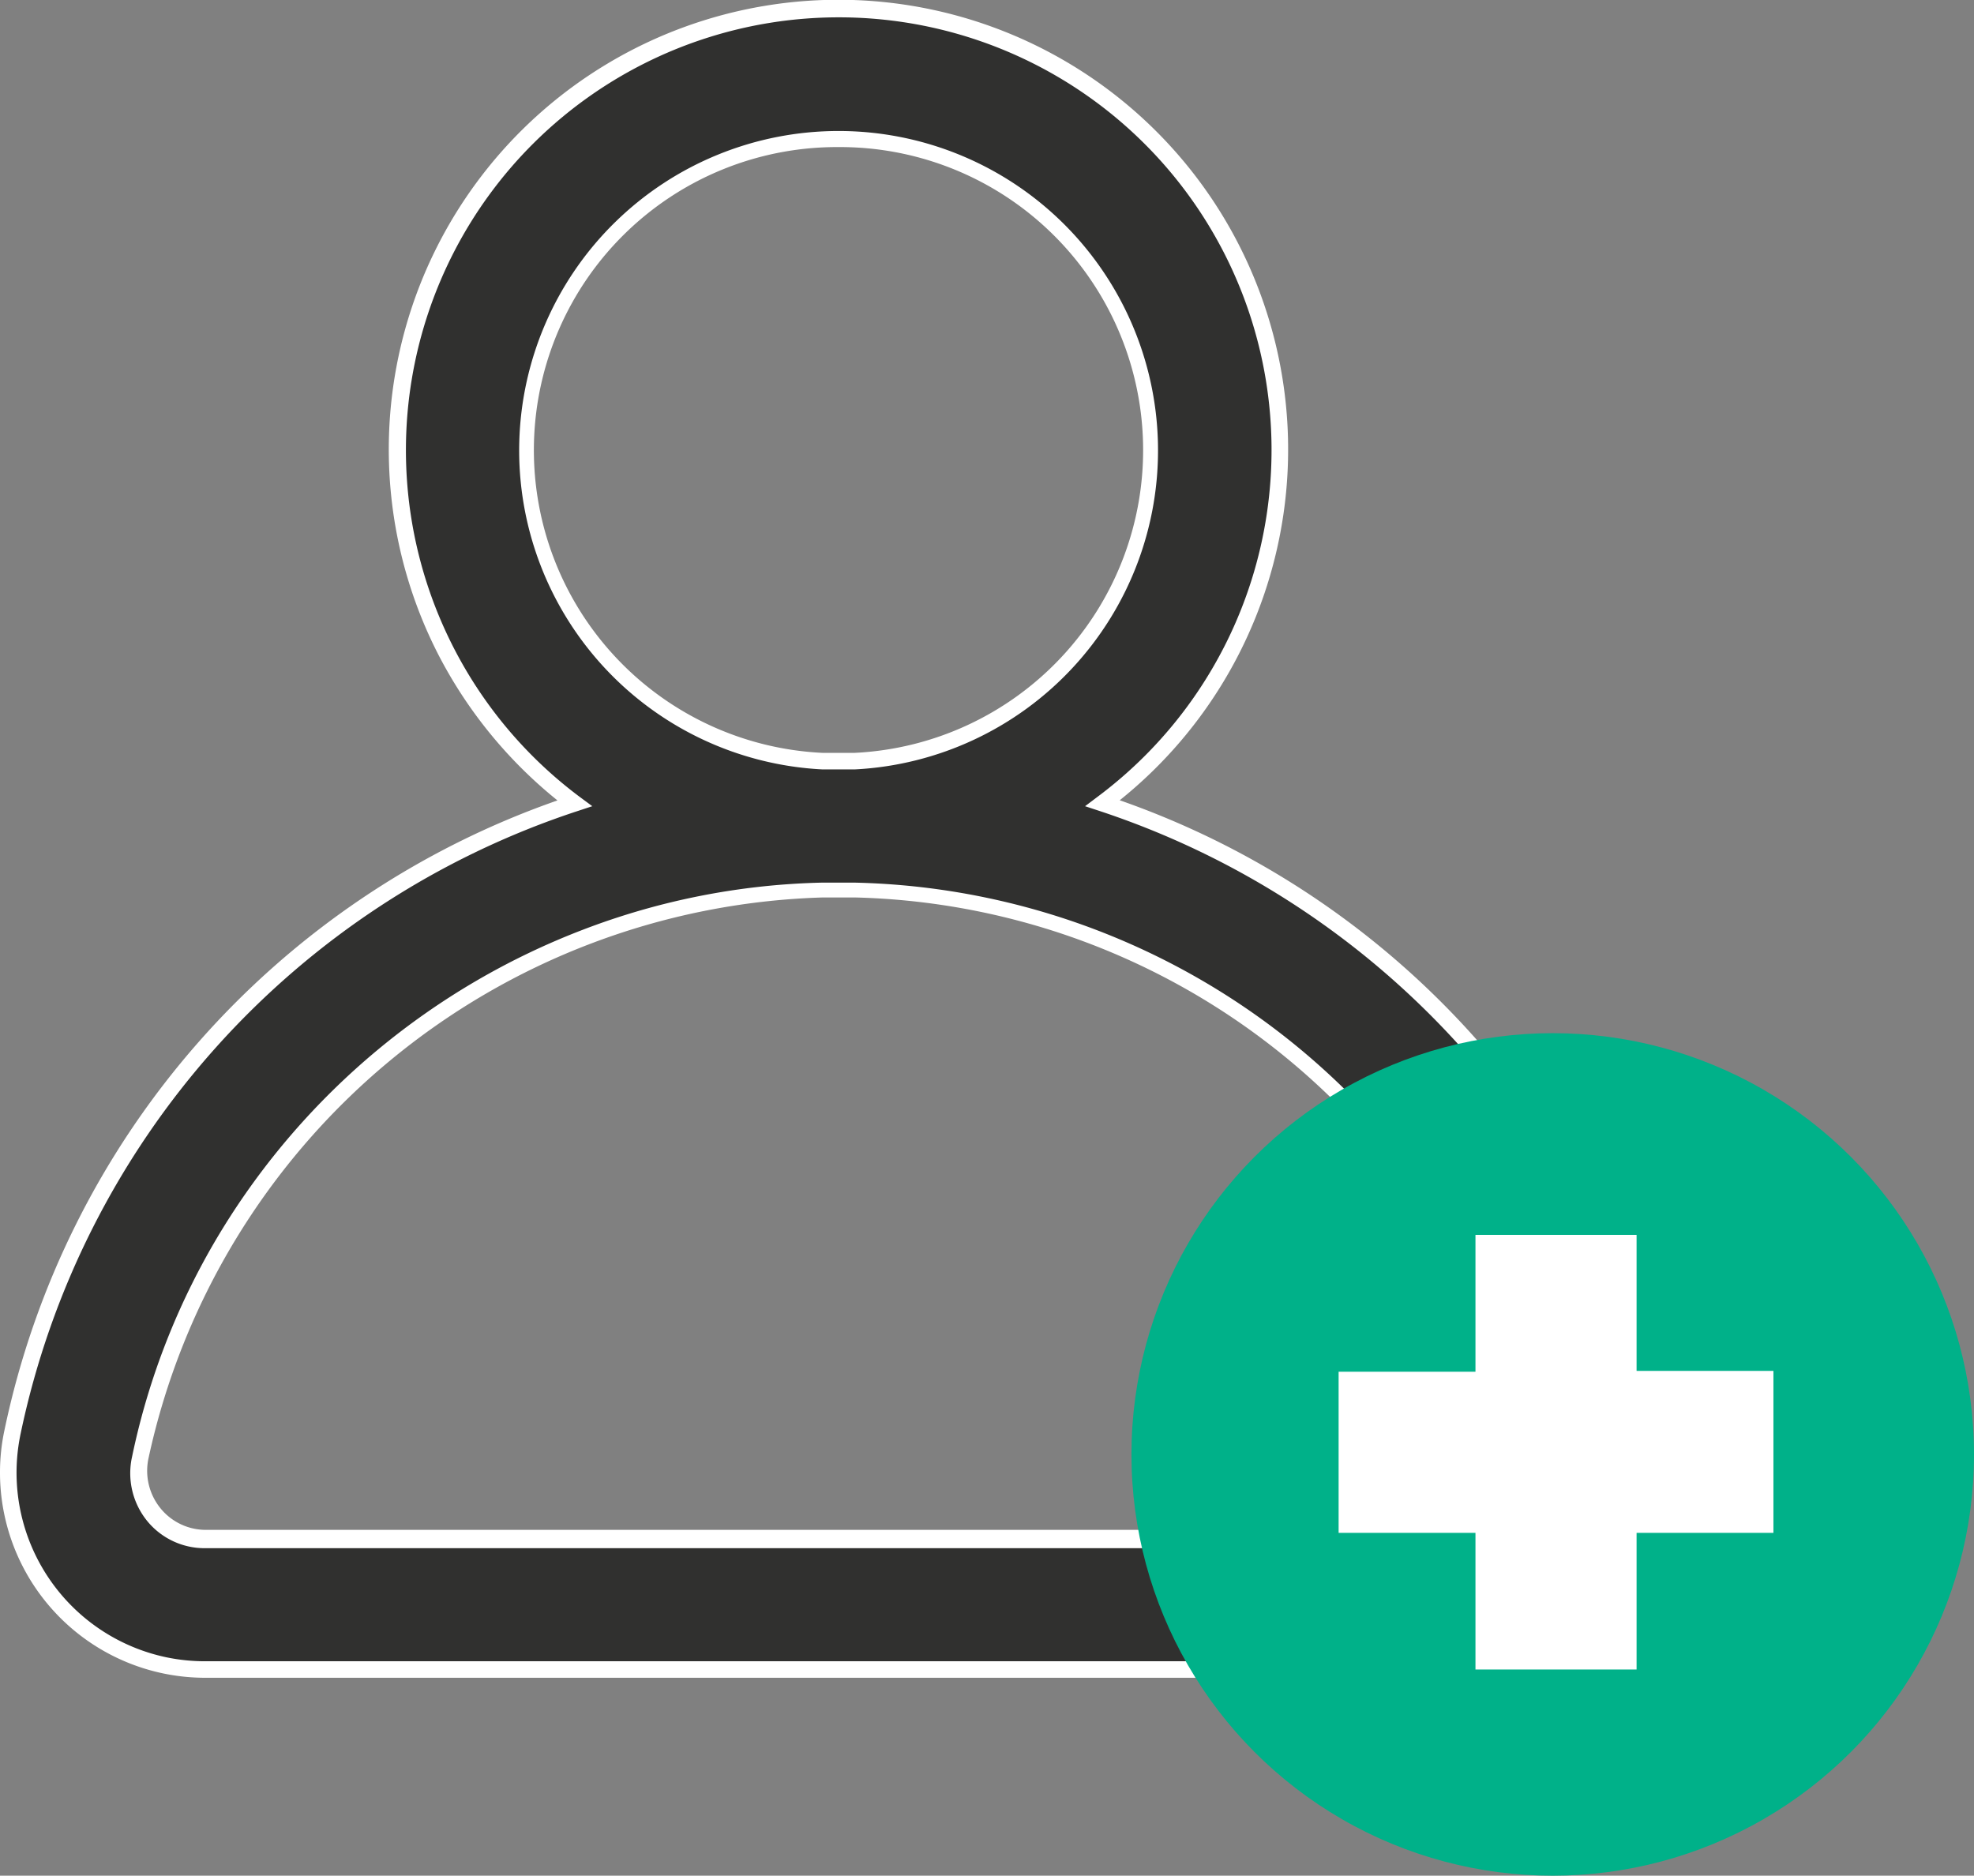
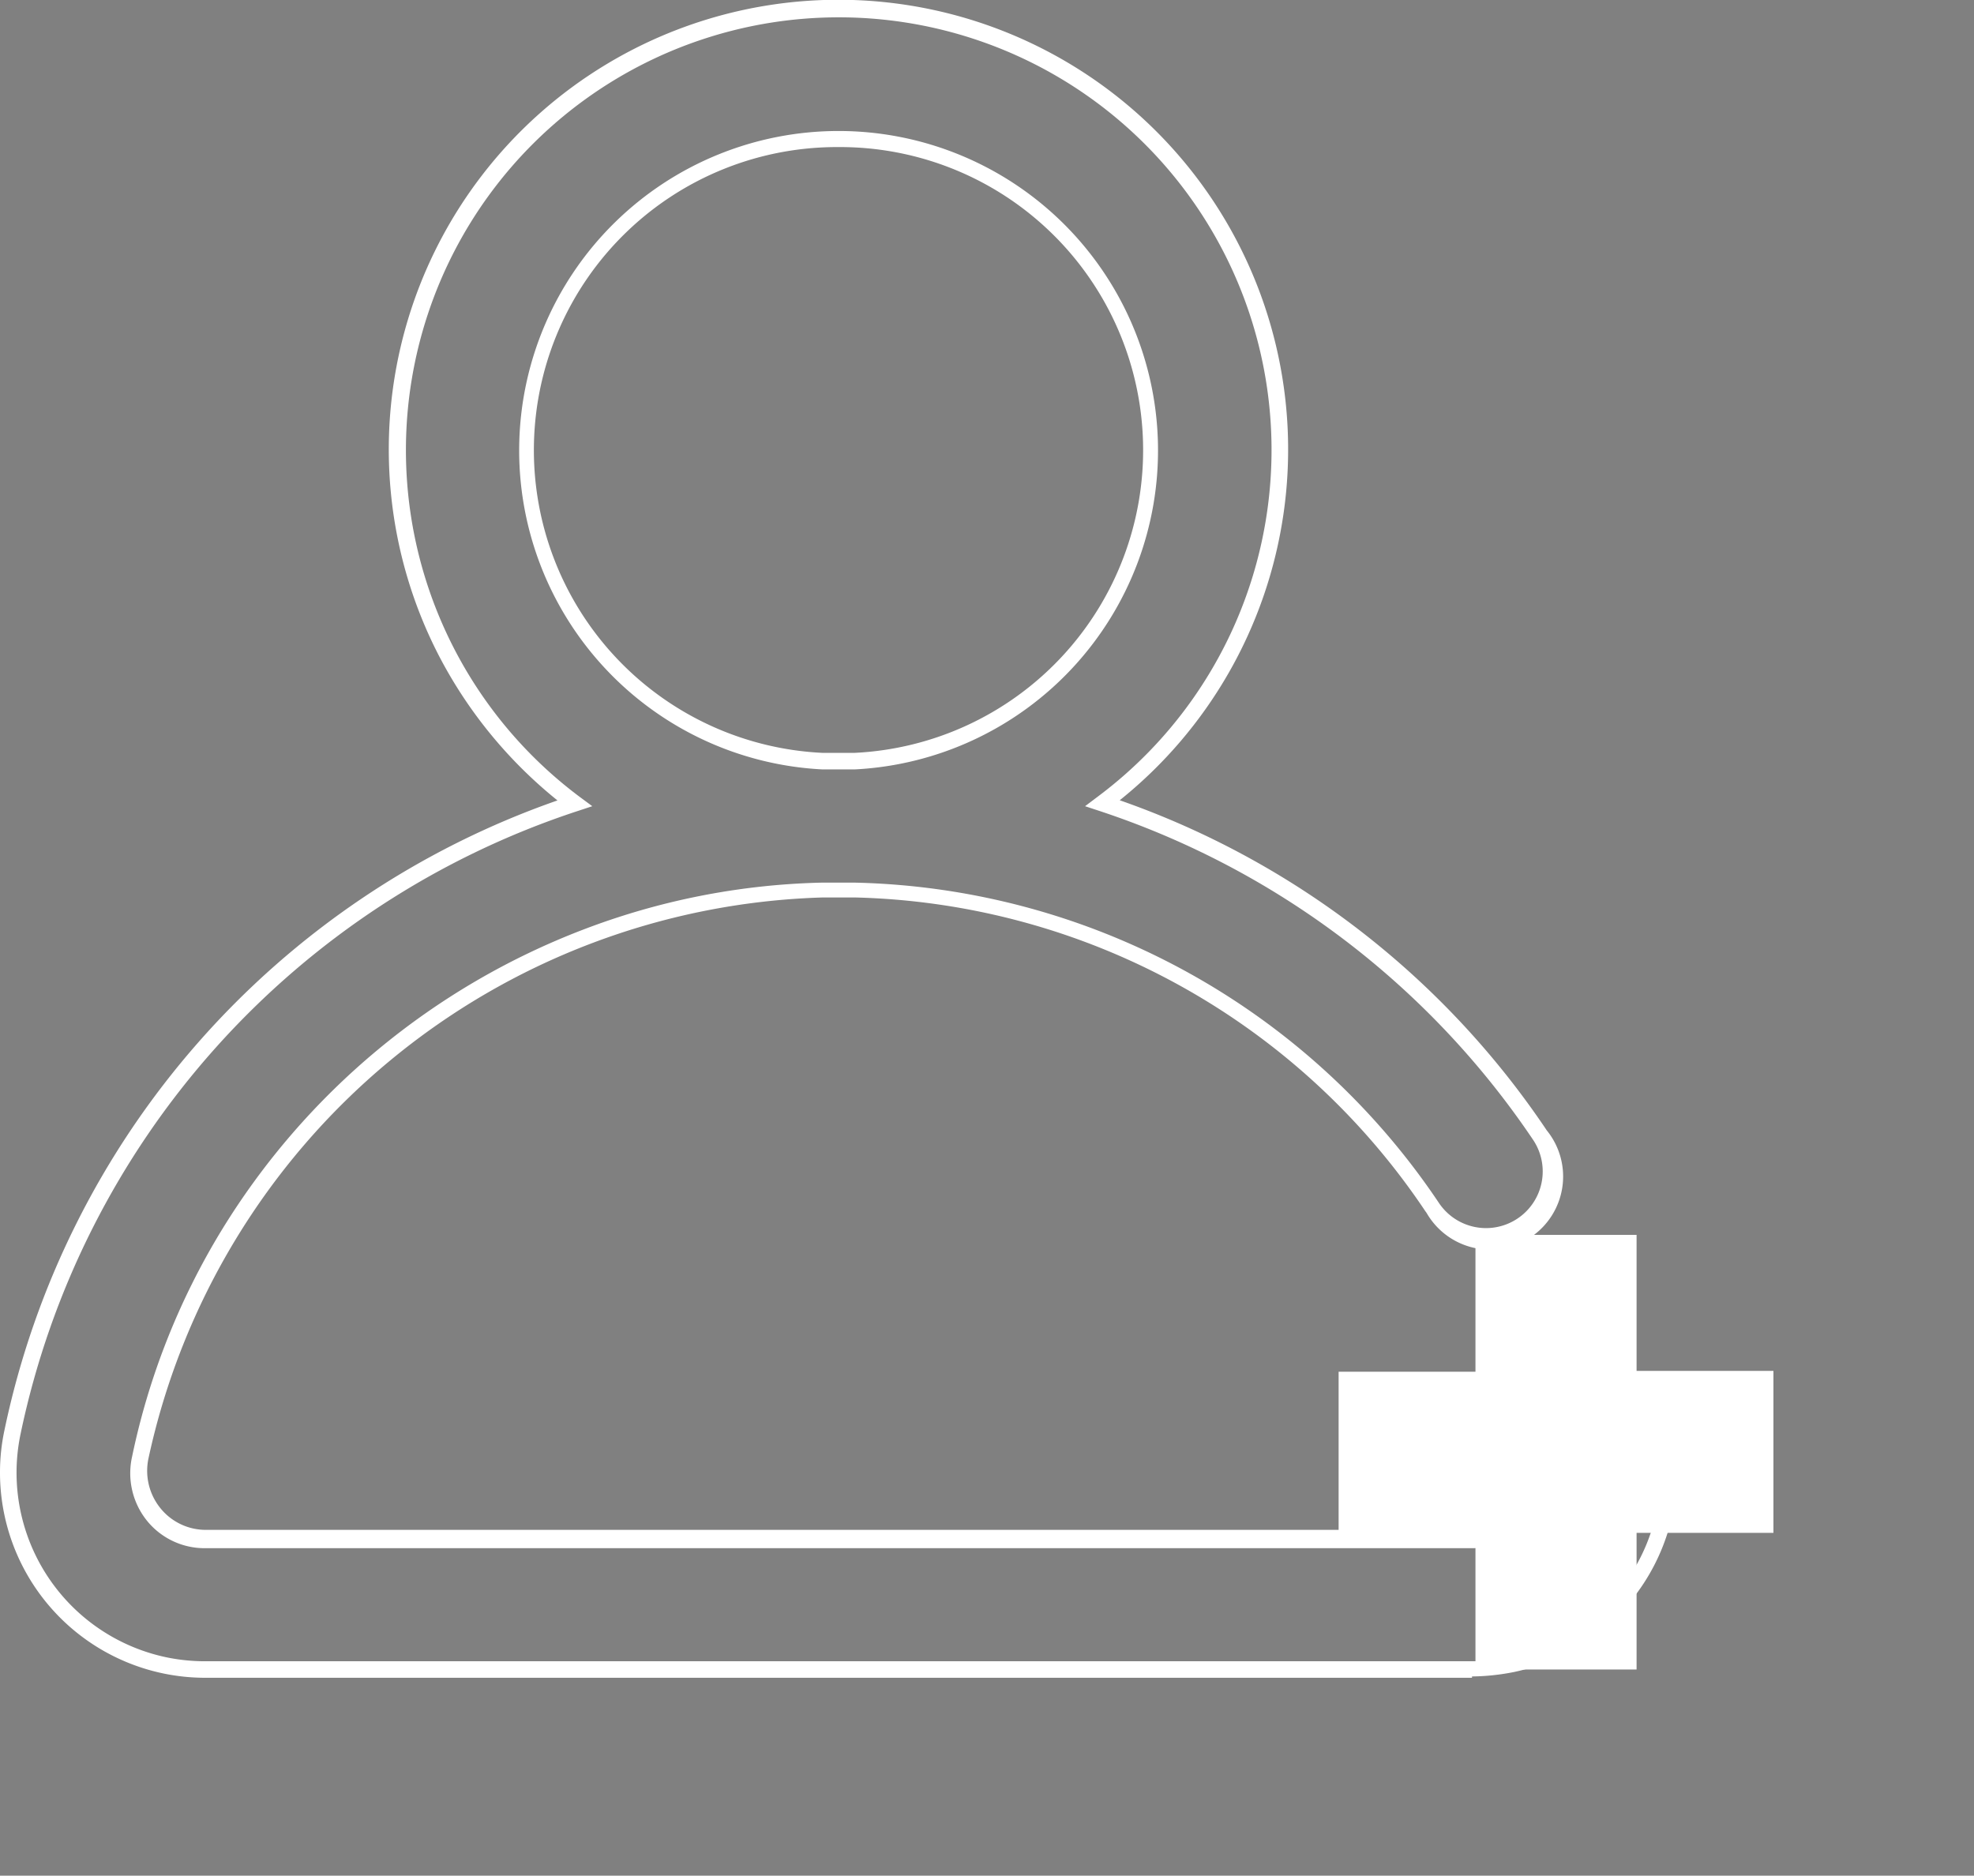
<svg xmlns="http://www.w3.org/2000/svg" id="Layer_1" data-name="Layer 1" viewBox="0 0 119.58 113.63">
  <rect x="0" y="0" width="119.58" height="113.63" fill="#808080" stroke="none" />
-   <path d="M100.84,86.7a3.93,3.93,0,1,0-7.69,1.6,4.11,4.11,0,0,1-.84,3.44,4,4,0,0,1-3.14,1.5H12.43a4,4,0,0,1-3.15-1.5,4.1,4.1,0,0,1-.83-3.44A43.42,43.42,0,0,1,49.76,53.92l1,0,1.05,0A43.22,43.22,0,0,1,86.76,73.11a3.93,3.93,0,1,0,6.61-4.25l-.08-.13A51.14,51.14,0,0,0,66.8,48.61a26.72,26.72,0,1,0-37.4-5.4,27.19,27.19,0,0,0,5.41,5.41A51.12,51.12,0,0,0,.76,86.7,11.94,11.94,0,0,0,10,100.84a11.78,11.78,0,0,0,2.45.26H89.17a11.92,11.92,0,0,0,11.67-14.4ZM31.94,27.22A18.86,18.86,0,1,1,51.76,46.06H49.85A18.89,18.89,0,0,1,31.94,27.22Z" transform="translate(0 0.05)" style="fill:#30302f" />
  <path d="M89.17,101.59H12.43A12.43,12.43,0,0,1,0,89.14a12.21,12.21,0,0,1,.27-2.55,51.59,51.59,0,0,1,33.5-38.15,27.56,27.56,0,0,1-7.22-8.84,27.24,27.24,0,1,1,41.28,8.83,51.67,51.67,0,0,1,25.87,20,4.43,4.43,0,1,1-7.28,5l-.08-.11a42.82,42.82,0,0,0-34.49-19l-1.05,0-1,0a43.08,43.08,0,0,0-40.81,34,3.6,3.6,0,0,0,.73,3,3.53,3.53,0,0,0,2.75,1.31H89.17a3.55,3.55,0,0,0,2.76-1.31,3.67,3.67,0,0,0,.73-3,4.43,4.43,0,0,1,3.43-5.24h0a4.43,4.43,0,0,1,5.24,3.43h0a12.44,12.44,0,0,1-9.61,14.73,13.63,13.63,0,0,1-2.55.27ZM50.8,1A26.22,26.22,0,0,0,35.11,48.22l.77.57-.91.3A50.6,50.6,0,0,0,1.25,86.8a11.43,11.43,0,0,0,8.83,13.55,11.57,11.57,0,0,0,2.35.24H89.17A11.44,11.44,0,0,0,100.6,89.14a11.56,11.56,0,0,0-.25-2.34,3.42,3.42,0,0,0-6.22-1.18,3.36,3.36,0,0,0-.49,2.58,4.63,4.63,0,0,1-.94,3.86,4.52,4.52,0,0,1-3.53,1.68H12.43a4.49,4.49,0,0,1-3.54-1.68A4.59,4.59,0,0,1,8,88.2a43.27,43.27,0,0,1,5.43-13.73,44.17,44.17,0,0,1,21.89-18.2,43.1,43.1,0,0,1,14.46-2.85h0l1,0,1,0h0A43.75,43.75,0,0,1,87.17,72.83,3.43,3.43,0,0,0,92.87,69,50.9,50.9,0,0,0,66.64,49.09l-.91-.3.77-.58A26.21,26.21,0,0,0,50.8,1Zm-1,45.56h0a19.35,19.35,0,1,1,2,0H49.84Zm1-37.7a18.36,18.36,0,0,0-.95,36.7h1.89a18.36,18.36,0,0,0-.94-36.7Z" transform="translate(0 0.05)" style="fill:#fff" />
-   <circle cx="94.06" cy="88.11" r="25.52" style="fill:#00b189" />
  <path d="M107.43,83H99.14V74.76H89.38v8.29H81.09v9.76h8.29v8.28h9.76V92.81h8.29Z" transform="translate(0 0.05)" style="fill:#fff" />
</svg>